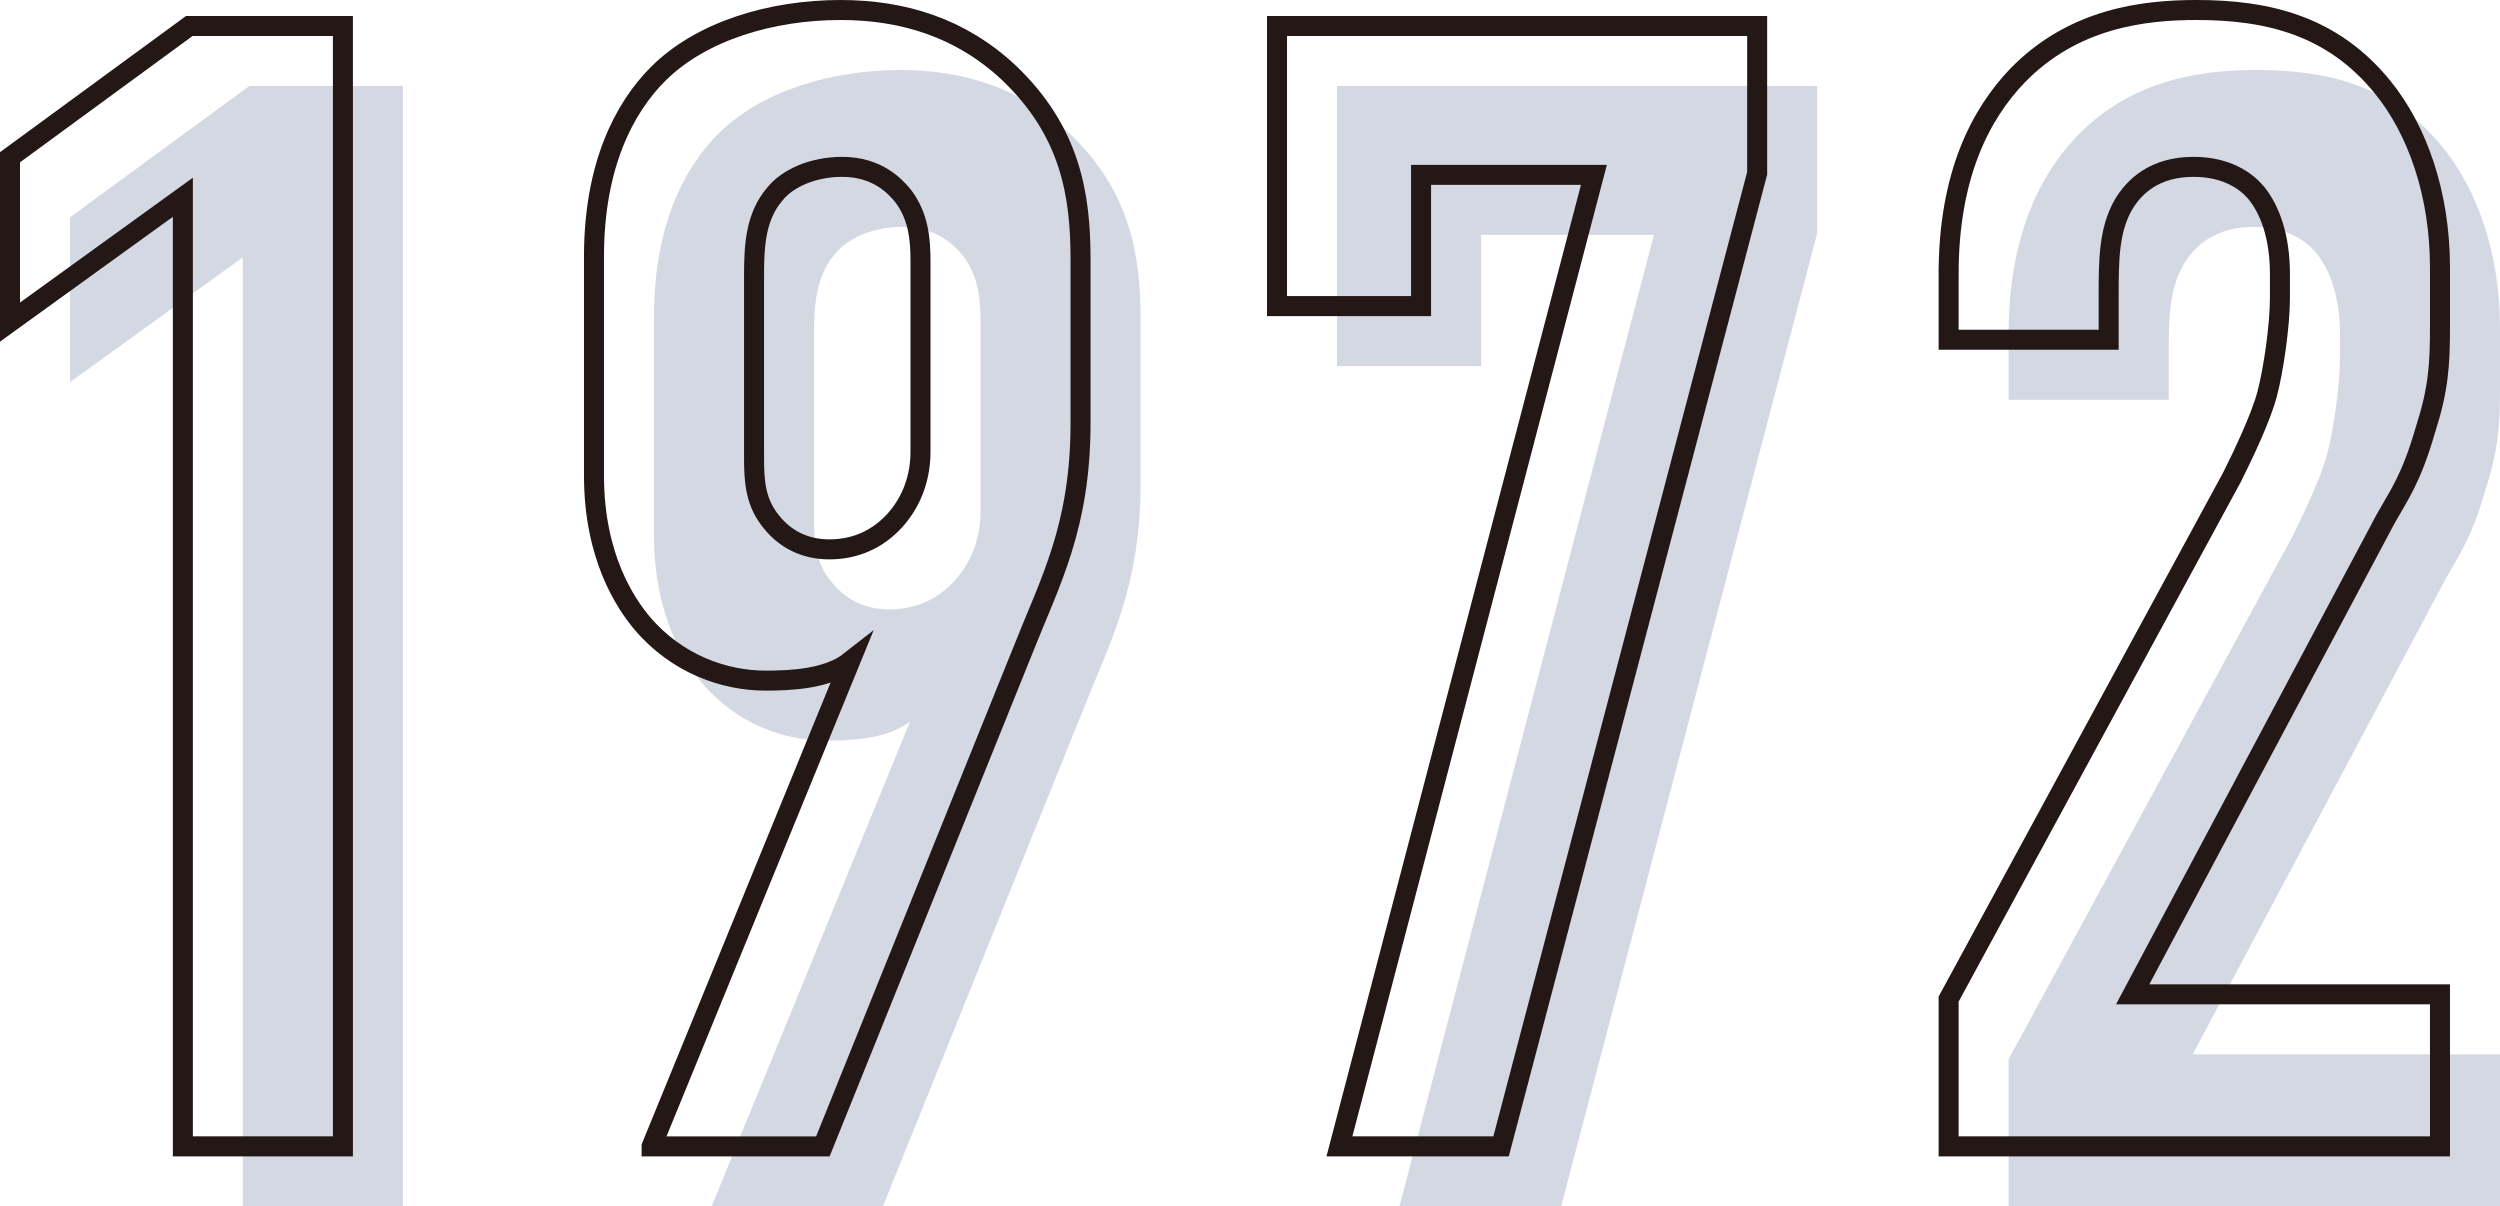
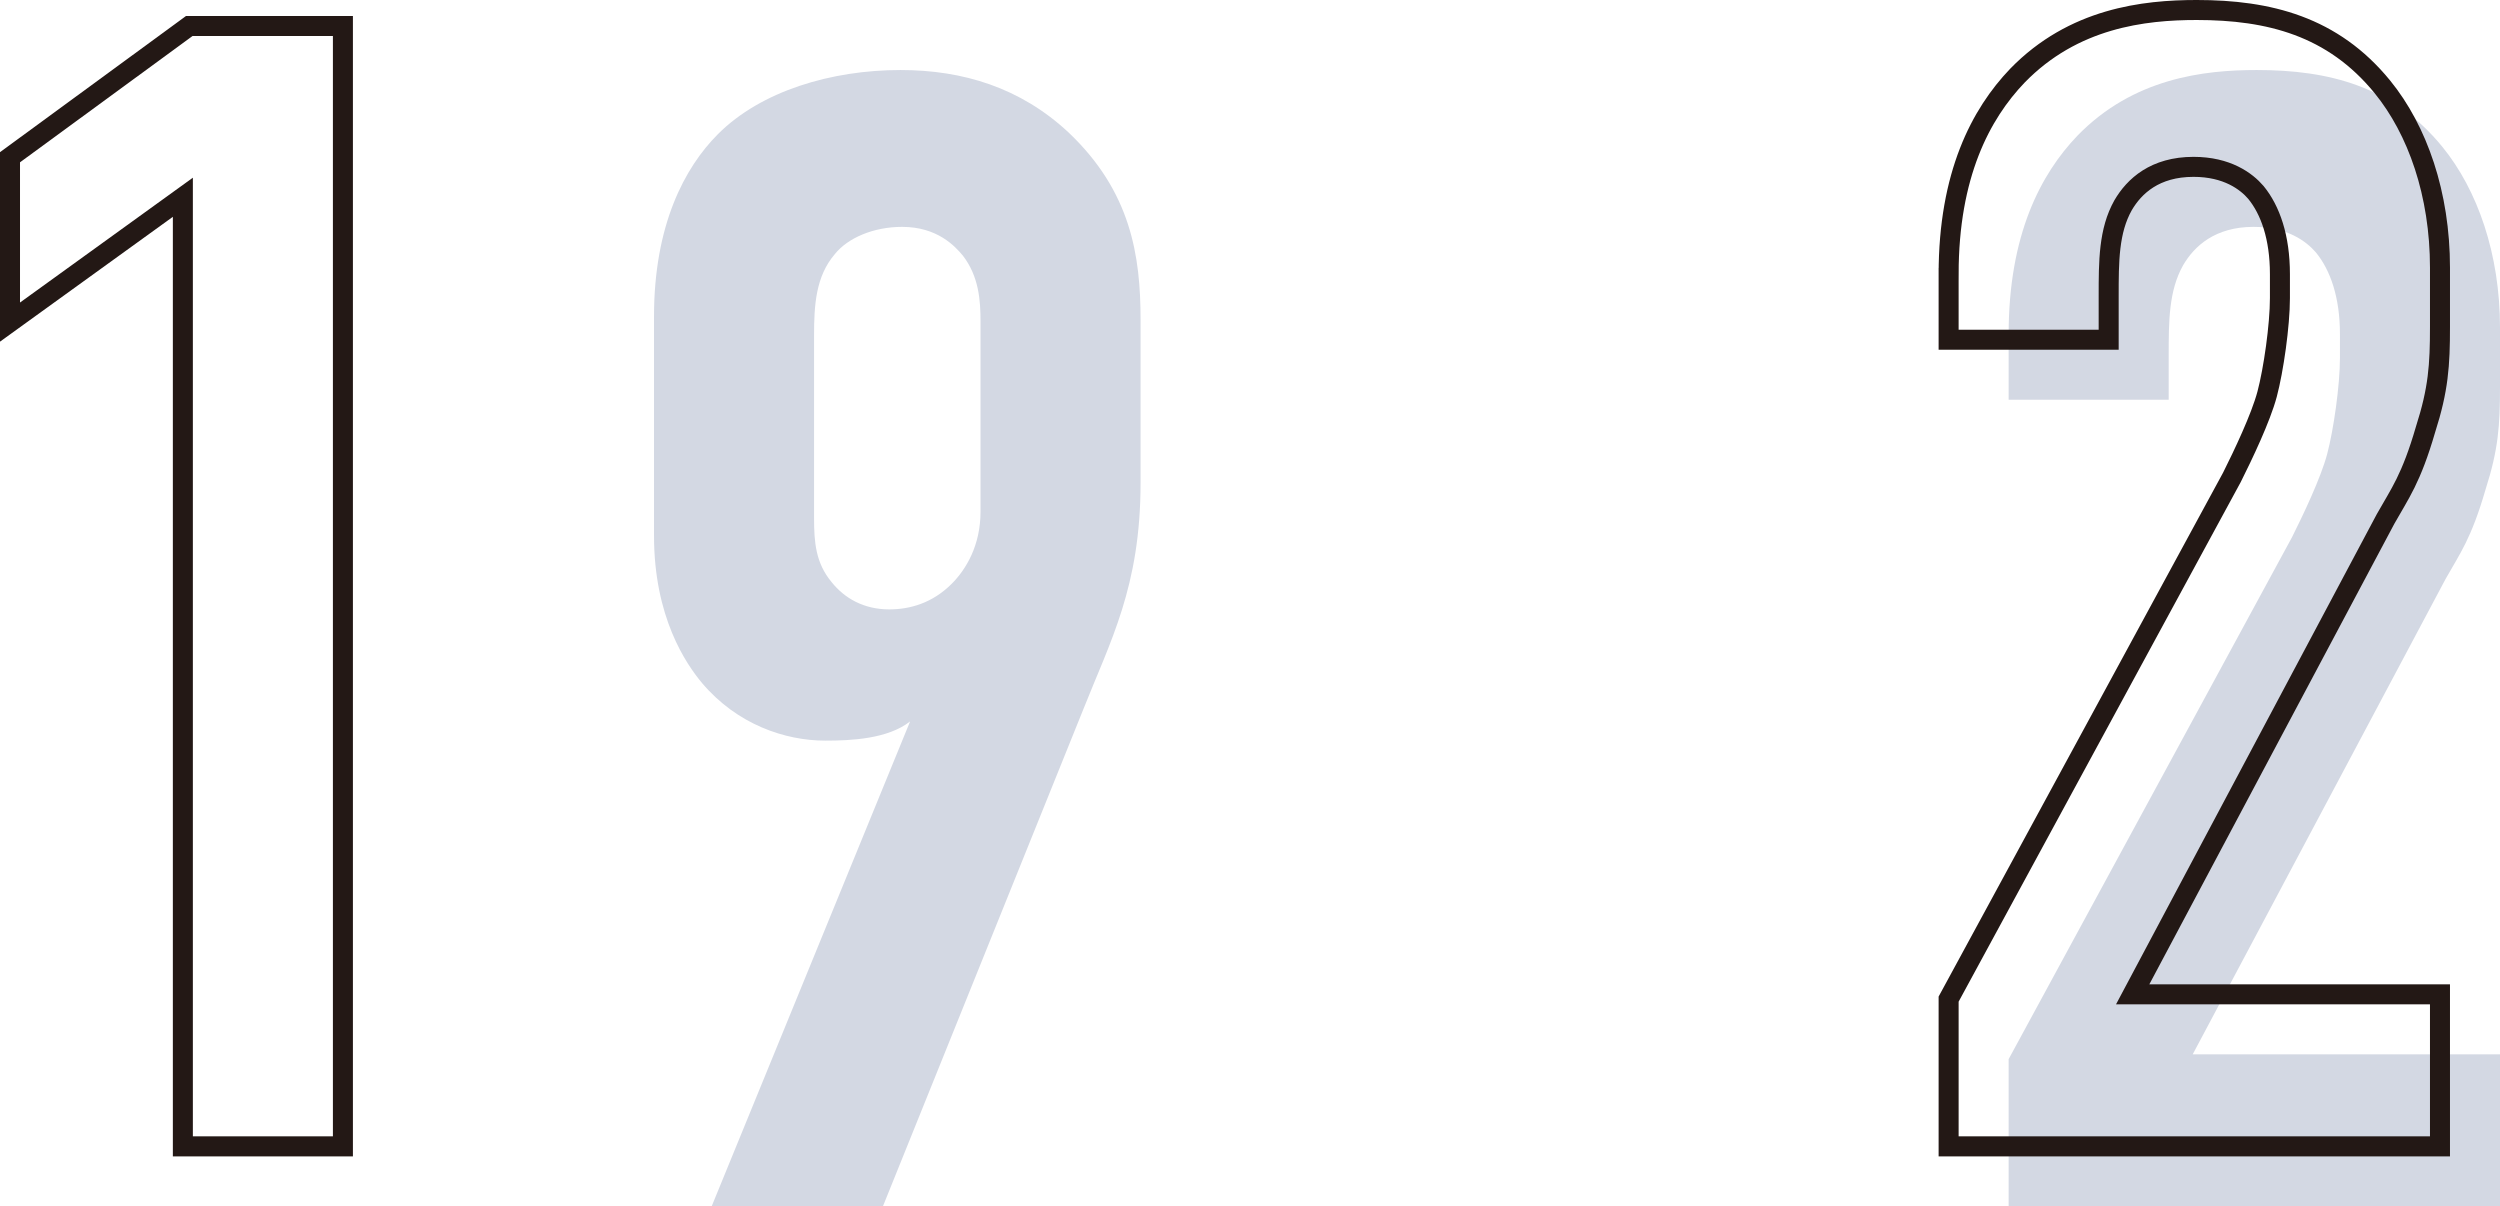
<svg xmlns="http://www.w3.org/2000/svg" id="_イヤー_2" viewBox="0 0 124.96 60.3">
  <defs>
    <style>.cls-1{fill:none;stroke:#231815;stroke-miterlimit:10;}.cls-2{fill:#d3d8e3;}</style>
  </defs>
  <g id="_号">
    <g>
      <g>
-         <path class="cls-2" d="M12.14,12.86L3.5,19.1V10.86L12.46,4.3h7.68V60.3H12.14V12.86Z" />
        <path class="cls-2" d="M35.57,60.3l9.92-24.24c-1.12,.88-2.96,.96-4.24,.96-2,0-4.4-.8-6.16-2.88-.8-.96-2.4-3.28-2.4-7.36V15.82c0-4.56,1.52-7.44,3.2-9.12,2.16-2.16,5.68-3.2,9.12-3.2,3.12,0,6,.88,8.4,3.12,3.12,2.96,3.6,6.16,3.6,9.36v8.16c0,5.2-1.52,7.92-2.88,11.36l-10,24.8h-8.56Zm5.12-34.4c0,1.2,.08,2.24,.88,3.2,.64,.8,1.6,1.36,2.88,1.36,1.04,0,2.16-.32,3.12-1.28,.72-.72,1.44-1.92,1.44-3.6v-9.52c0-1.04-.08-2.24-.88-3.28-.4-.48-1.28-1.44-3.04-1.44-1.44,0-2.72,.56-3.36,1.36-.96,1.12-1.04,2.56-1.04,4.08v9.12Z" />
-         <path class="cls-2" d="M90.83,4.3v7.36l-12.8,48.64h-8.08l12.72-48.56h-8.64v6.56h-7.2V4.3h24Z" />
        <path class="cls-2" d="M100.4,16.7c0-4.96,1.6-8,3.44-9.92,2.8-2.88,6.32-3.28,8.96-3.28,3.6,0,6.8,.8,9.28,3.84,1.76,2.16,2.88,5.36,2.88,9.04v2.96c0,1.92-.08,3.12-.72,5.12-.72,2.48-1.28,3.2-2,4.48l-12.64,23.76h15.36v7.6h-24.56v-7.36l14.16-26.08c.56-1.12,1.44-2.96,1.76-4.16,.32-1.2,.64-3.44,.64-4.8v-1.2c0-1.84-.48-3.2-1.2-4.08-.48-.56-1.44-1.28-3.12-1.28-1.92,0-2.96,.96-3.52,1.92-.72,1.28-.72,2.8-.72,4.56v2.16h-8v-3.28Z" />
      </g>
      <g>
        <path class="cls-1" d="M9.14,9.86L.5,16.1V7.86L9.46,1.3h7.68V57.3H9.14V9.86Z" />
-         <path class="cls-1" d="M32.57,57.3l9.92-24.24c-1.12,.88-2.96,.96-4.24,.96-2,0-4.4-.8-6.16-2.88-.8-.96-2.4-3.28-2.4-7.36V12.82c0-4.56,1.52-7.44,3.2-9.12,2.16-2.16,5.68-3.2,9.12-3.2,3.12,0,6,.88,8.4,3.12,3.12,2.96,3.6,6.16,3.6,9.36v8.16c0,5.2-1.52,7.92-2.88,11.36l-10,24.8h-8.56Zm5.12-34.4c0,1.2,.08,2.24,.88,3.2,.64,.8,1.6,1.36,2.88,1.36,1.04,0,2.16-.32,3.12-1.28,.72-.72,1.44-1.92,1.44-3.6V13.06c0-1.04-.08-2.24-.88-3.28-.4-.48-1.28-1.44-3.04-1.44-1.44,0-2.72,.56-3.36,1.36-.96,1.12-1.04,2.56-1.04,4.08v9.12Z" />
-         <path class="cls-1" d="M87.83,1.3v7.36l-12.8,48.64h-8.08l12.72-48.56h-8.64v6.56h-7.2V1.3h24Z" />
        <path class="cls-1" d="M97.4,13.7c0-4.96,1.6-8,3.44-9.92,2.8-2.88,6.32-3.28,8.96-3.28,3.6,0,6.8,.8,9.28,3.84,1.76,2.16,2.88,5.36,2.88,9.04v2.96c0,1.92-.08,3.12-.72,5.12-.72,2.48-1.28,3.2-2,4.48l-12.64,23.76h15.36v7.6h-24.56v-7.36l14.16-26.08c.56-1.12,1.44-2.96,1.76-4.16,.32-1.2,.64-3.44,.64-4.8v-1.2c0-1.84-.48-3.2-1.2-4.08-.48-.56-1.44-1.28-3.12-1.28-1.92,0-2.96,.96-3.52,1.92-.72,1.28-.72,2.8-.72,4.56v2.16h-8v-3.28Z" />
      </g>
    </g>
  </g>
</svg>